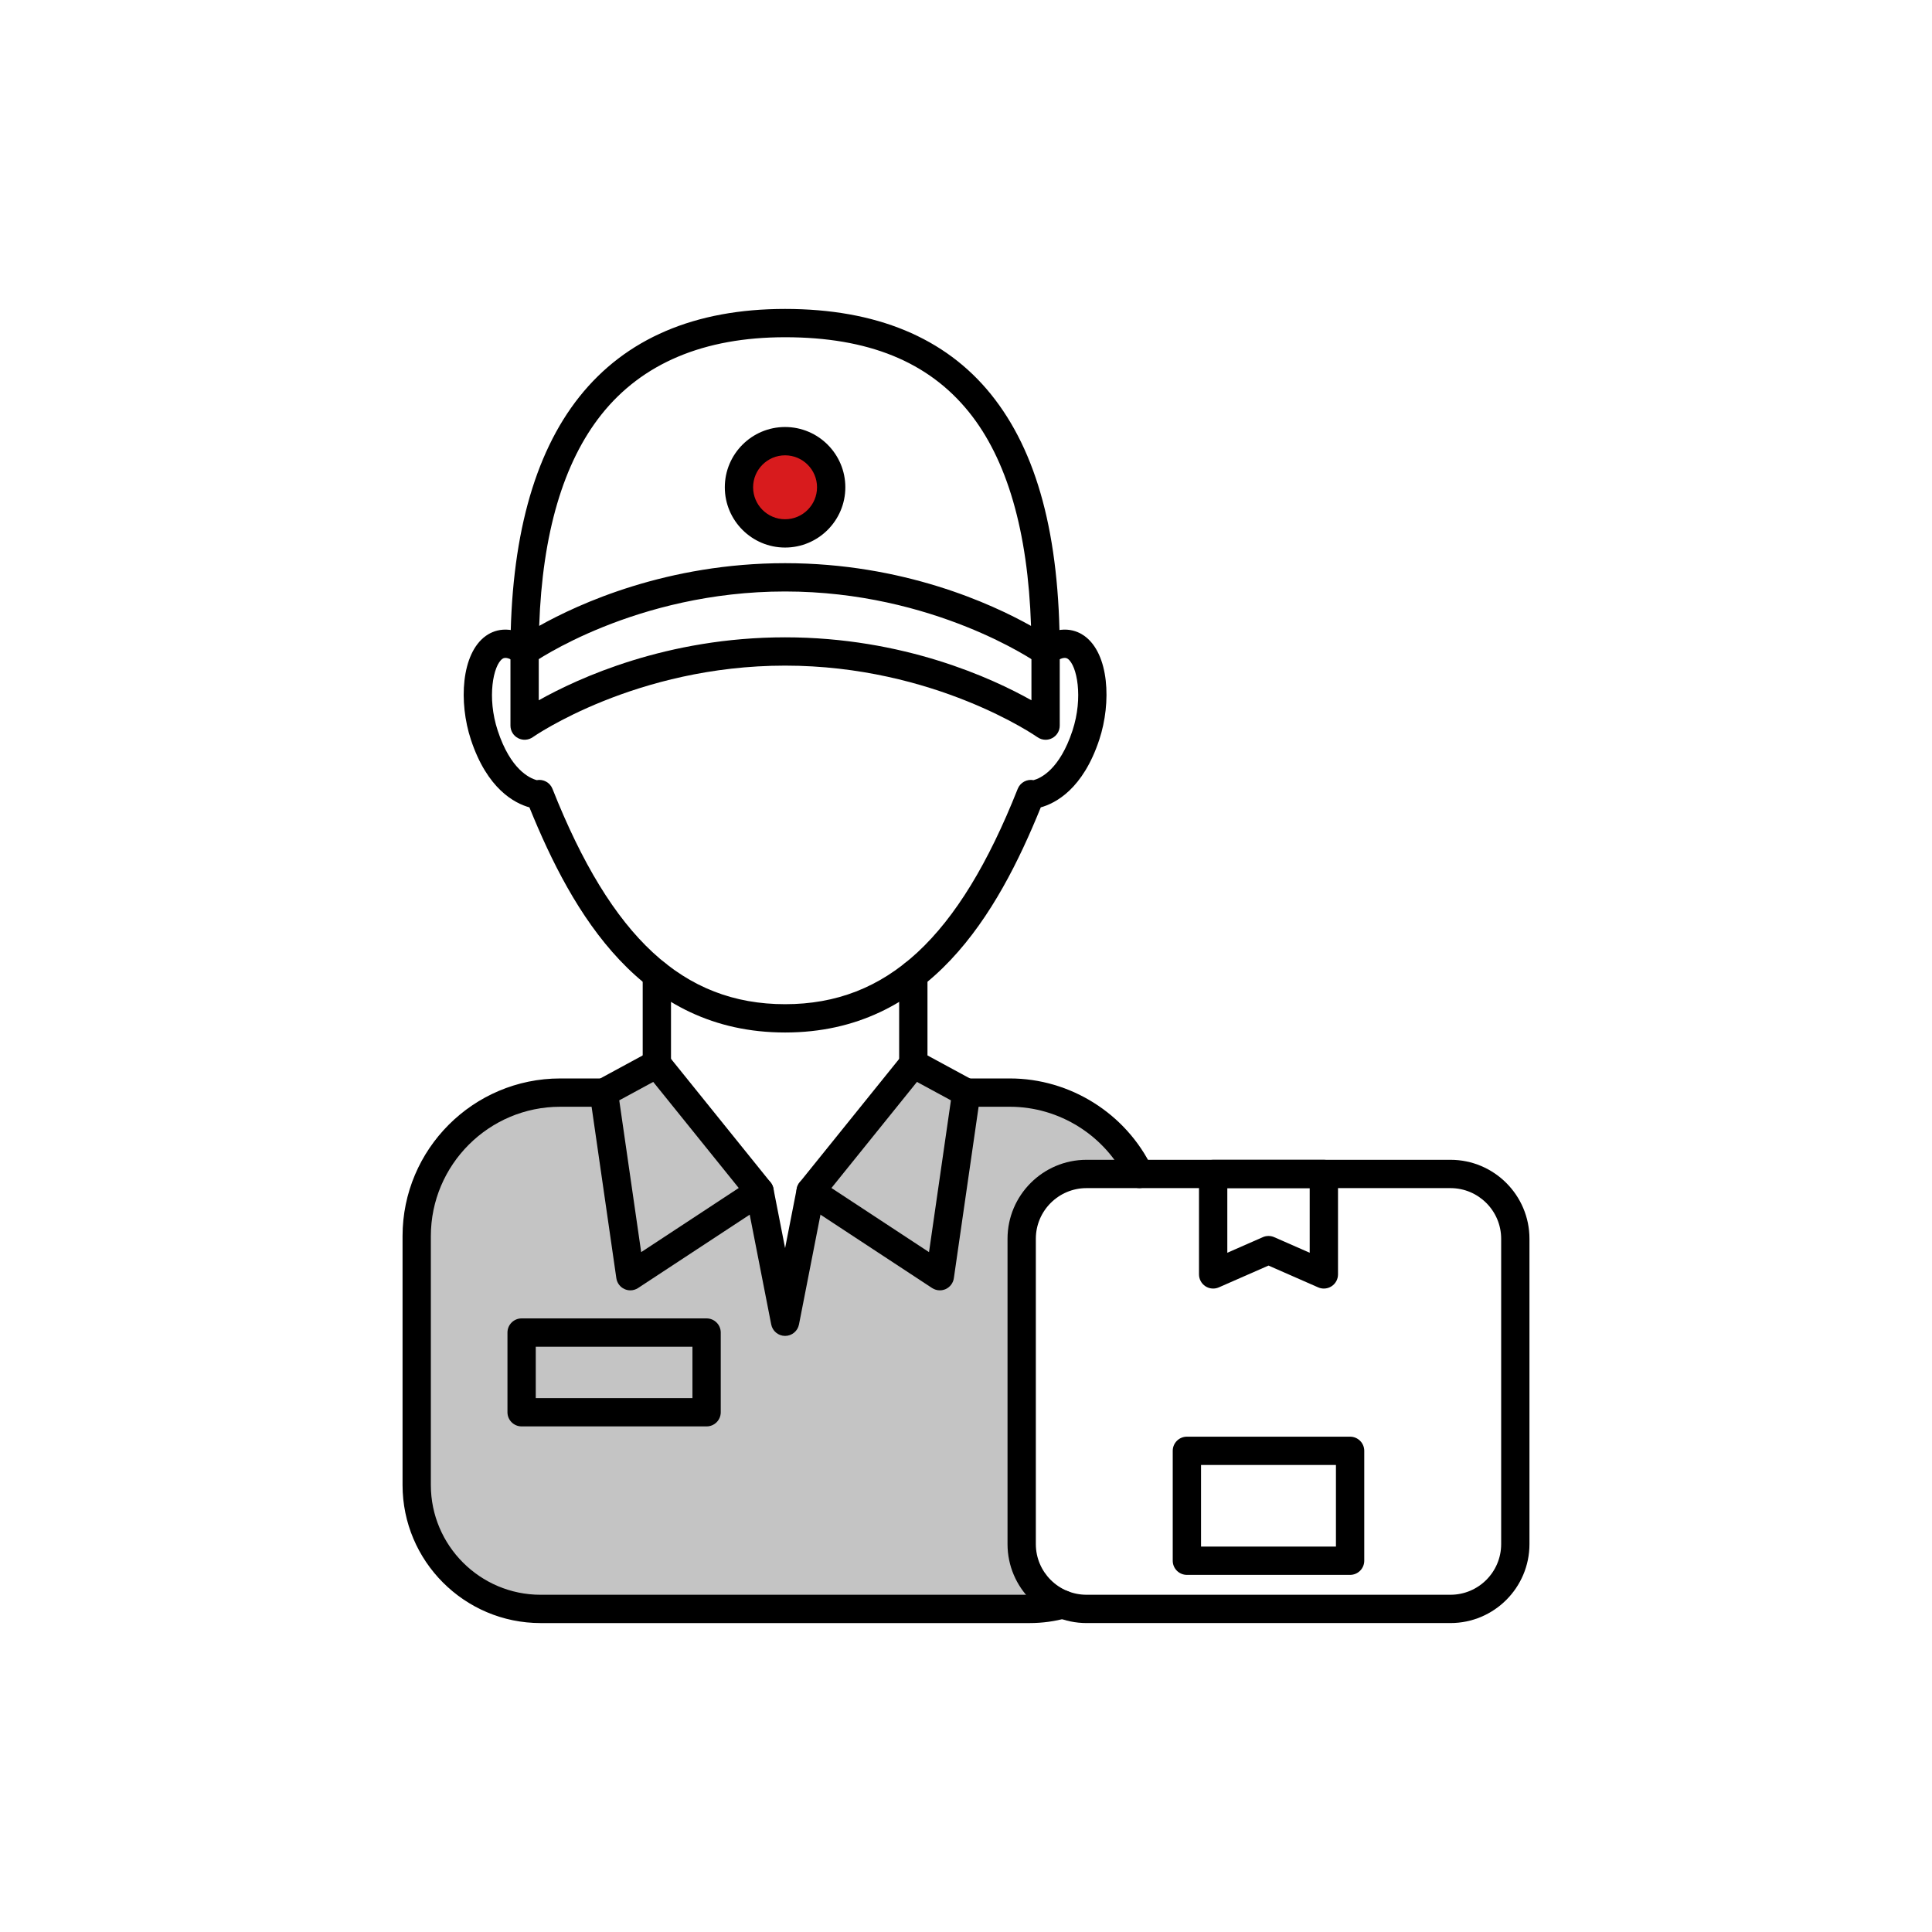
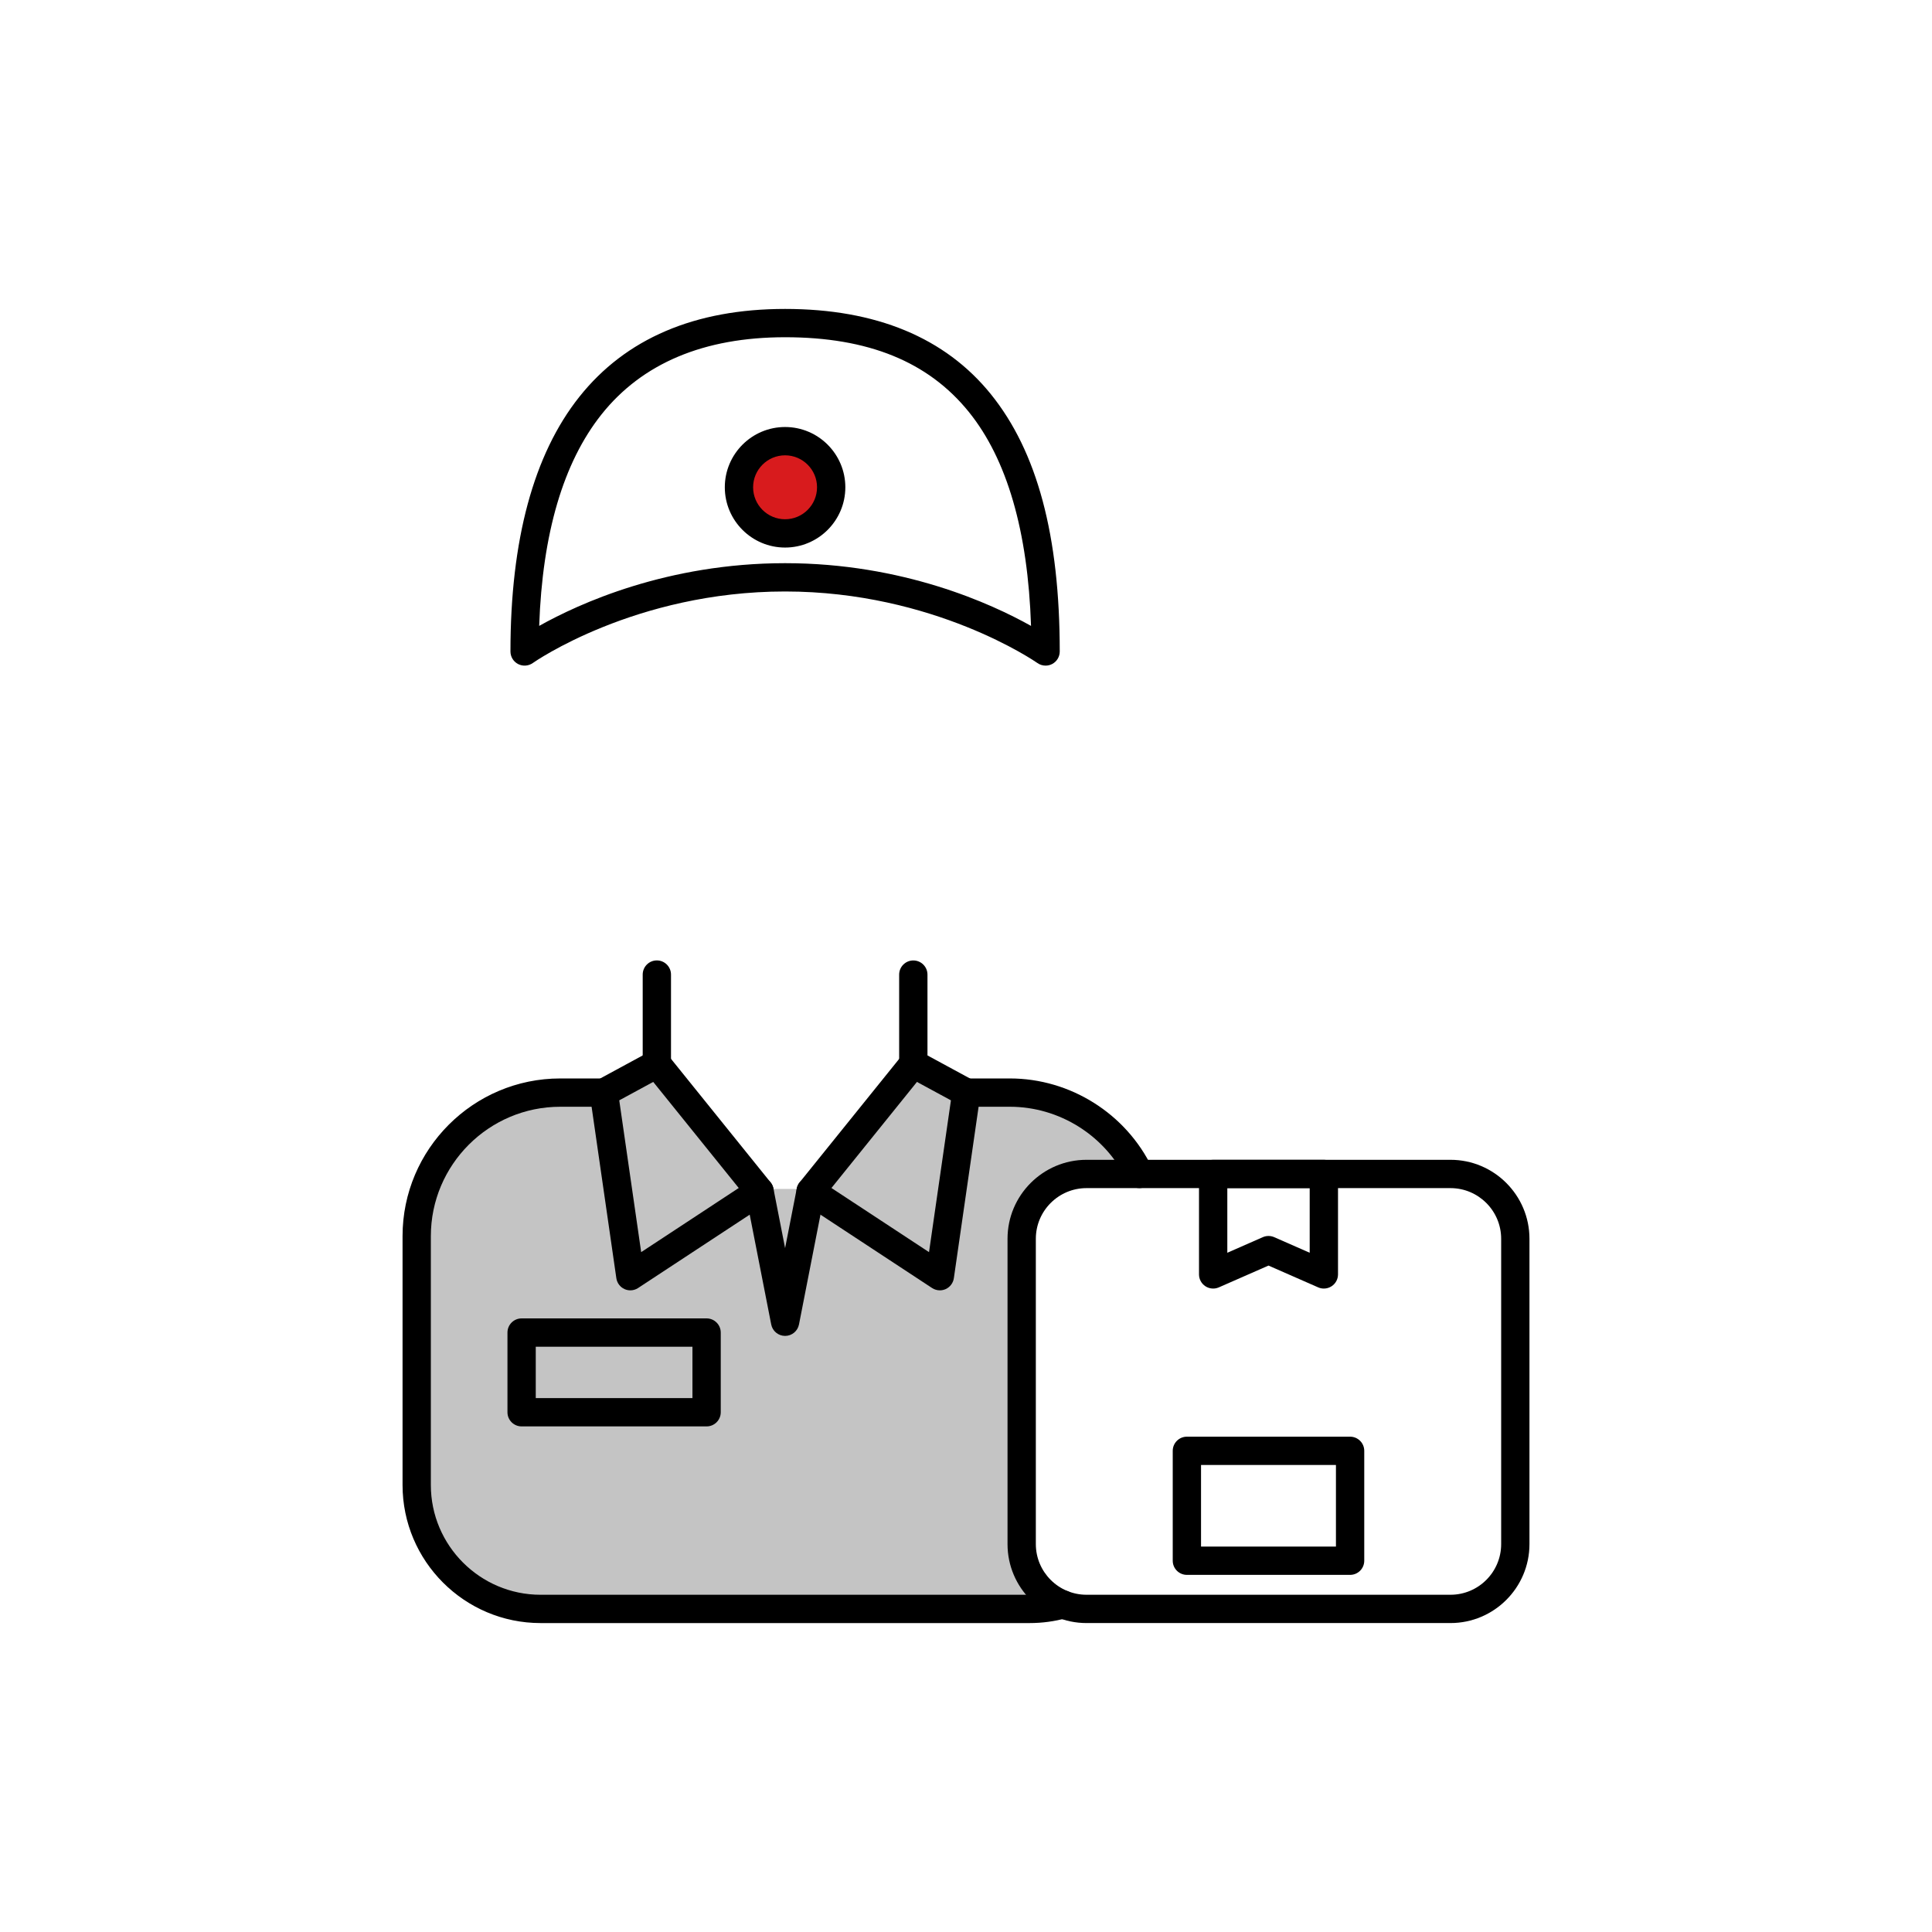
<svg xmlns="http://www.w3.org/2000/svg" width="156" height="156" viewBox="0 0 156 156" fill="none">
-   <path d="M61 96L53 85.5L50 88H45L38.5 90.5L34 96V121L36.5 127.5L42 129.5H84L81.5 125V106.5L84 97.5L87 95L91.5 93.5L89 90.5L84 88H78.5L74.5 85.5L65.5 96L63 106.5L61 96Z" fill="#C4C4C4" />
+   <path d="M61 96L53 85.5L50 88H45L38.5 90.5L34 96V121L36.5 127.5L42 129.5H84L81.5 125V106.5L84 97.5L87 95L91.5 93.5L89 90.5L84 88H78.5L74.5 85.5L65.5 96L61 96Z" fill="#C4C4C4" />
  <path d="M62 35L59.5 38.5L62 42H65.5L67 38.5L65.5 35H62Z" fill="#D81B1D" />
  <path d="M53.037 87.046C52.406 87.046 51.895 86.535 51.895 85.904V78.692C51.895 78.061 52.406 77.549 53.037 77.549C53.668 77.549 54.18 78.061 54.18 78.692V85.904C54.18 86.535 53.668 87.046 53.037 87.046Z" fill="black" />
  <path d="M73.746 87.046C73.115 87.046 72.603 86.535 72.603 85.904V78.695C72.603 78.064 73.115 77.552 73.746 77.552C74.377 77.552 74.889 78.064 74.889 78.695V85.904C74.889 86.535 74.377 87.046 73.746 87.046Z" fill="black" />
-   <path d="M63.393 83.369C51.773 83.369 46.238 73.797 42.748 65.191C41.554 64.86 39.335 63.71 38.019 59.711C37.037 56.73 37.223 52.784 39.232 51.342C39.747 50.972 41.148 50.267 43.045 51.69C43.55 52.068 43.652 52.784 43.273 53.289C42.894 53.794 42.178 53.896 41.673 53.517C41.169 53.139 40.796 53.032 40.565 53.198C39.829 53.726 39.304 56.308 40.189 58.997C41.218 62.12 42.74 62.831 43.339 62.993C43.87 62.893 44.407 63.182 44.61 63.695C49.377 75.721 55.169 81.084 63.393 81.084C71.617 81.084 77.409 75.721 82.176 63.695C82.38 63.179 82.923 62.891 83.456 62.994C84.034 62.837 85.564 62.133 86.597 58.997C87.482 56.308 86.957 53.727 86.221 53.198C85.989 53.032 85.617 53.139 85.113 53.517C84.608 53.896 83.892 53.794 83.513 53.289C83.135 52.785 83.237 52.068 83.741 51.69C85.638 50.266 87.04 50.972 87.554 51.342C89.564 52.784 89.749 56.73 88.767 59.711C87.451 63.711 85.232 64.86 84.038 65.191C80.547 73.797 75.013 83.369 63.393 83.369Z" fill="black" />
-   <path d="M84.427 59.733C84.194 59.733 83.962 59.661 83.765 59.521C83.684 59.464 75.461 53.746 63.393 53.746C51.325 53.746 43.102 59.464 43.02 59.522C42.672 59.768 42.214 59.8 41.835 59.604C41.455 59.408 41.217 59.017 41.217 58.59V52.603C41.217 51.972 41.728 51.461 42.359 51.461C42.99 51.461 43.502 51.972 43.502 52.603V56.545C46.682 54.757 53.841 51.461 63.393 51.461C72.946 51.461 80.104 54.757 83.284 56.545V52.603C83.284 51.972 83.796 51.461 84.427 51.461C85.058 51.461 85.569 51.972 85.569 52.603V58.59C85.569 59.017 85.331 59.409 84.951 59.605C84.786 59.691 84.606 59.733 84.427 59.733Z" fill="black" />
  <path d="M84.427 53.746C84.194 53.746 83.962 53.675 83.765 53.535C83.63 53.44 75.421 47.759 63.393 47.759C51.285 47.759 43.102 53.477 43.022 53.535C42.673 53.782 42.215 53.815 41.835 53.619C41.455 53.422 41.217 53.031 41.217 52.603C41.217 43.605 43.086 36.69 46.773 32.049C50.517 27.335 56.109 24.945 63.393 24.945C70.73 24.945 76.32 27.261 80.007 31.828C83.75 36.463 85.569 43.258 85.569 52.603C85.569 53.031 85.331 53.423 84.951 53.619C84.786 53.704 84.606 53.746 84.427 53.746ZM63.393 45.474C72.913 45.474 80.054 48.747 83.251 50.539C82.998 42.887 81.312 37.081 78.23 33.263C74.952 29.204 70.099 27.23 63.393 27.23C56.842 27.23 51.852 29.33 48.562 33.471C45.483 37.346 43.796 43.082 43.537 50.538C46.734 48.746 53.874 45.474 63.393 45.474Z" fill="black" />
  <path d="M63.393 107.868C62.847 107.868 62.377 107.482 62.272 106.945L60.209 96.409C60.088 95.79 60.492 95.19 61.111 95.069C61.733 94.948 62.331 95.351 62.451 95.971L63.393 100.779L64.335 95.97C64.455 95.351 65.056 94.948 65.675 95.069C66.294 95.19 66.698 95.79 66.577 96.409L64.514 106.945C64.409 107.482 63.939 107.868 63.393 107.868Z" fill="black" />
  <path d="M83.137 131.055H43.649C37.504 131.055 32.504 126.055 32.504 119.91V99.812C32.504 92.792 38.216 87.08 45.237 87.08H48.756C49.387 87.08 49.898 87.591 49.898 88.222C49.898 88.853 49.387 89.365 48.756 89.365H45.237C39.476 89.365 34.789 94.052 34.789 99.812V119.91C34.789 124.795 38.764 128.77 43.649 128.77H83.137C83.948 128.77 84.744 128.662 85.504 128.45C86.112 128.279 86.742 128.634 86.912 129.243C87.082 129.85 86.728 130.481 86.12 130.651C85.159 130.919 84.156 131.055 83.137 131.055Z" fill="black" />
  <path d="M91.999 95.934C91.573 95.934 91.165 95.696 90.968 95.287C89.237 91.689 85.539 89.365 81.546 89.365H78.027C77.396 89.365 76.885 88.853 76.885 88.222C76.885 87.591 77.396 87.08 78.027 87.08H81.546C86.411 87.08 90.917 89.912 93.027 94.296C93.301 94.864 93.061 95.547 92.493 95.821C92.333 95.898 92.165 95.934 91.999 95.934Z" fill="black" />
  <path d="M75.888 104.189C75.668 104.189 75.45 104.125 75.26 104.001L64.828 97.144C64.558 96.966 64.376 96.684 64.326 96.366C64.276 96.047 64.363 95.722 64.565 95.472L72.858 85.185C73.204 84.756 73.808 84.635 74.292 84.898L78.572 87.218C78.993 87.446 79.227 87.912 79.159 88.386L77.019 103.21C76.963 103.597 76.713 103.928 76.357 104.089C76.207 104.156 76.047 104.189 75.888 104.189ZM67.135 95.925L75.014 101.104L76.783 88.847L74.04 87.36L67.135 95.925Z" fill="black" />
  <path d="M50.898 104.189C50.738 104.189 50.578 104.156 50.429 104.088C50.072 103.928 49.823 103.596 49.767 103.209L47.627 88.385C47.559 87.912 47.793 87.445 48.214 87.217L52.493 84.897C52.978 84.635 53.581 84.755 53.928 85.184L62.22 95.471C62.422 95.722 62.509 96.047 62.459 96.365C62.409 96.683 62.227 96.966 61.958 97.143L51.525 104C51.336 104.125 51.117 104.189 50.898 104.189ZM50.002 88.847L51.772 101.104L59.65 95.925L52.745 87.36L50.002 88.847Z" fill="black" />
  <path d="M57.055 115.175H42.117C41.486 115.175 40.975 114.664 40.975 114.033V107.598C40.975 106.967 41.486 106.455 42.117 106.455H57.054C57.685 106.455 58.197 106.967 58.197 107.598V114.033C58.197 114.664 57.686 115.175 57.055 115.175ZM43.26 112.89H55.912V108.741H43.26V112.89Z" fill="black" />
  <path d="M117.121 131.054H87.73C84.214 131.054 81.353 128.194 81.353 124.678V100.026C81.353 96.51 84.214 93.649 87.73 93.649H117.121C120.637 93.649 123.497 96.51 123.497 100.026V124.678C123.497 128.194 120.637 131.054 117.121 131.054ZM87.73 95.935C85.474 95.935 83.639 97.77 83.639 100.026V124.678C83.639 126.934 85.474 128.769 87.73 128.769H117.121C119.377 128.769 121.212 126.934 121.212 124.678V100.026C121.212 97.77 119.377 95.935 117.121 95.935H87.73Z" fill="black" />
  <path d="M106.895 104.045C106.739 104.045 106.583 104.014 106.436 103.949L102.426 102.189L98.416 103.949C98.063 104.104 97.655 104.07 97.332 103.859C97.009 103.648 96.814 103.288 96.814 102.903V94.792C96.814 94.161 97.326 93.65 97.957 93.65H106.895C107.526 93.65 108.038 94.161 108.038 94.792V102.903C108.038 103.288 107.843 103.648 107.52 103.859C107.331 103.983 107.114 104.045 106.895 104.045ZM99.1 95.935V101.154L101.967 99.895C102.26 99.767 102.593 99.767 102.885 99.895L105.752 101.154V95.935H99.1Z" fill="black" />
  <path d="M109.014 127.164H95.836C95.205 127.164 94.693 126.652 94.693 126.021V117.148C94.693 116.517 95.205 116.005 95.836 116.005H109.014C109.645 116.005 110.157 116.517 110.157 117.148V126.021C110.157 126.653 109.645 127.164 109.014 127.164ZM96.978 124.879H107.871V118.29H96.978V124.879Z" fill="black" />
  <path d="M63.391 44.212C60.708 44.212 58.525 42.029 58.525 39.346C58.525 36.663 60.708 34.479 63.391 34.479C66.075 34.479 68.257 36.663 68.257 39.346C68.257 42.029 66.074 44.212 63.391 44.212ZM63.391 36.765C61.968 36.765 60.81 37.923 60.81 39.346C60.81 40.769 61.968 41.927 63.391 41.927C64.814 41.927 65.972 40.769 65.972 39.346C65.972 37.923 64.814 36.765 63.391 36.765Z" fill="black" />
</svg>